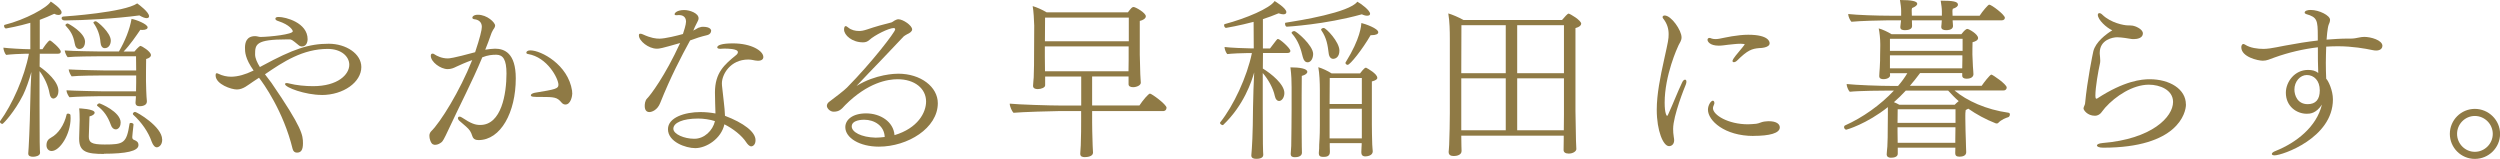
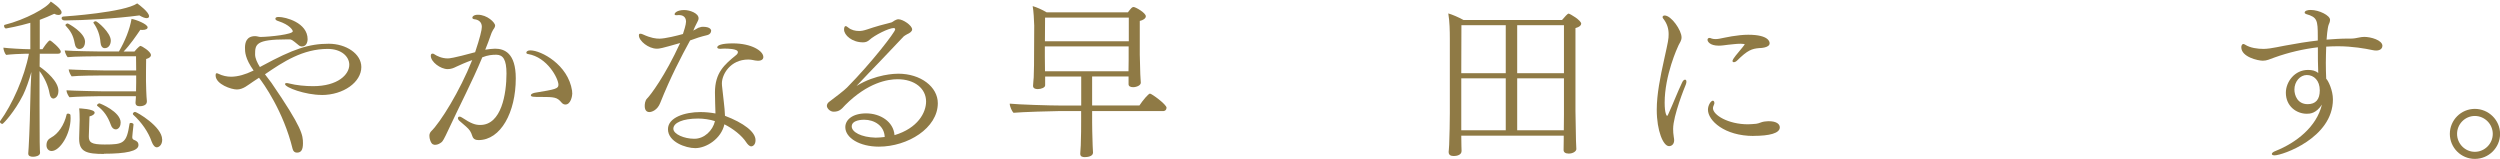
<svg xmlns="http://www.w3.org/2000/svg" id="_レイヤー_2" data-name="レイヤー 2" viewBox="0 0 338.9 21.54" width="338.9" height="21.54">
  <defs>
    <style>
      .cls-1 {
        fill: #8f7a45;
      }
    </style>
  </defs>
  <g id="_レイヤー_1-2" data-name="レイヤー 1">
    <g id="mv-copy-01b-pc">
      <path class="cls-1" d="M8.35,1.68c0,.21-.16.35-.44.35-.16,0-.35-.05-.56-.16-.65.3-1.31.58-1.96.82v3.98h.37c.07-.12.77-1.19,1.01-1.19.14,0,1.47,1.12,1.47,1.52,0,.16-.12.28-.35.28h-2.5l-.02,1.75c.96.66,2.55,2.04,2.55,3.28,0,.98-.66,1.05-.66,1.05-.26,0-.47-.21-.54-.68-.19-1.1-.7-2.17-1.36-3.04v4.66c0,1.47.02,4.21.02,4.94,0,.79.05,1.47.05,1.47,0,.44-.66.54-.94.54-.3,0-.66-.07-.66-.42v-.07c.05-.4.23-4.02.26-6.46.02-1.57.09-3.23.16-4.54-.3,1.1-.73,2.32-1.12,3.11-1.15,2.29-2.69,3.93-2.81,3.93s-.33-.14-.33-.28c0-.02,0-.07.02-.09,1.64-2.25,3.3-5.94,3.91-9.15h-.4c-.68,0-2.18.09-2.69.16-.19-.19-.37-.7-.37-.98.63.09,2.78.21,3.53.21h.12v-3.58c-1.5.44-3.23.77-3.3.77-.16,0-.26-.21-.26-.35,0-.07.02-.12.07-.14C3.44,2.67,6.43,1.03,6.88.21c.19.12,1.47.96,1.47,1.47ZM9.57,16.02c0,2.2-1.47,4.45-2.57,4.45-.42,0-.7-.33-.7-.77,0-.54.23-.84.63-1.05.96-.51,1.78-1.71,2.1-3.13.02-.09.09-.12.19-.12.14,0,.33.09.33.19.02.16.02.3.02.44ZM20.21,2.2c0,.16-.12.26-.33.26-.23,0-.56-.12-.98-.37-3.37.45-7.53.66-10.13.68-.28,0-.42-.16-.42-.3,0-.12.09-.23.26-.23.35-.02,8.26-.56,9.99-1.78.3.21,1.61,1.19,1.61,1.75ZM20.47,7.46c0,.21-.21.42-.66.54-.02.21-.02,2.99-.02,2.99,0,.4.05,2.13.12,2.71v.07c0,.54-.68.63-.96.63-.37,0-.58-.14-.58-.47v-.05c0-.16.05-.4.05-.68v-.16h-4.96c-.35,0-3.23.05-4.05.14-.16-.21-.4-.63-.4-.94,1.01.07,4.66.14,4.87.14h4.56c.02-.49.02-.98.02-1.19v-.96h-4.75c-.35,0-3.18.02-4,.12-.16-.21-.37-.63-.4-.94,1.01.07,4.63.14,4.82.14h4.33l-.02-1.92h-5.22c-.35,0-3.23.02-4.05.12-.19-.21-.37-.66-.4-.91,1.01.09,4.68.14,4.89.14h2.46c.82-1.4,1.47-2.99,1.71-4.42.58.09,2.18.7,2.18,1.15,0,.21-.26.35-.73.35-.07,0-.16-.02-.26-.02-.56.82-1.4,2.06-2.27,2.95h1.47s.63-.77.84-.77c.12,0,1.4.75,1.4,1.24ZM11.53,5.66c0,.37-.16.98-.77.98-.33,0-.56-.28-.63-.75-.19-1.1-.58-1.71-1.24-2.43-.02-.02-.02-.05-.02-.07,0-.09.19-.21.3-.21.09,0,2.36,1.24,2.36,2.48ZM14.1,20.87c-2.34,0-3.37-.28-3.37-2.04v-.14s.07-2.04.07-2.43c0-.44-.02-1.29-.07-1.57,0,0,2.1.07,2.1.58,0,.19-.23.4-.7.51-.02.54-.09,2.62-.09,2.71,0,.82.33,1.1,2.15,1.1,2.55,0,2.97-.16,3.37-2.81.02-.09.09-.12.19-.12.16,0,.35.09.35.21v.02c-.02.28-.09.87-.12,1.12-.02.16-.02.37-.05.56v.05c0,.26.19.33.3.37.3.12.54.28.54.68,0,.82-1.71,1.17-4.68,1.17ZM14.2,6.53c-.33,0-.54-.3-.58-.79-.07-.98-.4-1.87-.94-2.62-.02-.02-.02-.05-.02-.05,0-.12.21-.19.33-.19.19,0,2.03,1.54,2.03,2.62,0,.49-.26,1.03-.82,1.03ZM16.35,16.63c0,.68-.42.91-.65.91-.28,0-.54-.19-.68-.63-.4-1.1-.94-1.9-1.82-2.55-.05-.02-.05-.07-.05-.09,0-.12.21-.26.33-.26.07,0,2.88,1.12,2.88,2.62ZM21.99,18.92c0,.84-.54,1.05-.73,1.05-.26,0-.51-.26-.7-.77-.44-1.29-1.38-2.64-2.5-3.65-.02-.02-.05-.07-.05-.12,0-.12.16-.26.3-.26.23,0,3.67,1.99,3.67,3.74Z" />
      <path class="cls-1" d="M43.6,12.87c-2.2,0-4.96-1.01-4.96-1.47,0-.09.07-.14.23-.14.09,0,.19.02.3.05,1.01.26,2.25.37,3.27.37,3.35,0,4.91-1.57,4.91-2.9,0-1.12-1.08-2.15-2.92-2.15-3.39,0-6.04,1.75-8.51,3.44.33.42.63.82.87,1.15,4.19,6.11,4.28,7.09,4.28,8.21,0,.96-.3,1.26-.82,1.26-.26,0-.49-.14-.58-.49-1.24-5.12-4-8.96-4.56-9.66l-.82.54c-.68.45-1.33,1.05-2.18,1.05-.77,0-2.81-.7-2.88-1.85,0-.33.05-.35.19-.35.05,0,.12.05.19.07.56.28,1.17.4,1.71.4.94,0,2.01-.33,2.9-.77l.16-.07c-1.17-1.64-1.17-2.55-1.17-3.09,0-.68.19-1.57,1.38-1.57.07,0,.14.02.21.02.19.02.3.09.54.09,1.29-.02,4.35-.35,4.35-.77,0-.16-.4-.87-1.96-1.38-.19-.05-.4-.16-.4-.3,0-.26.33-.26.44-.26.94,0,3.93.77,3.93,3.02,0,.19-.07.98-.77.98-.16,0-.35-.07-.49-.21-.84-.7-.94-.75-1.19-.75h-.37c-4.23,0-4.3.68-4.3,2.04,0,.51.28,1.12.65,1.71.12-.07.23-.12.35-.19,4.16-2.25,6.29-2.97,8.98-2.97,2.36,0,4.42,1.36,4.42,3.16,0,2.04-2.41,3.79-5.38,3.79Z" />
      <path class="cls-1" d="M64.9,18.99c-.37,0-.73-.09-.87-.54-.21-.63-.35-.84-.87-1.31-.28-.26-.58-.49-.89-.77-.14-.12-.19-.26-.19-.35,0-.12.07-.21.21-.21.09,0,.19.02.33.12,1.26.84,1.82,1.01,2.48,1.01,2.88,0,3.56-4.23,3.56-6.97,0-1.9-.47-2.53-1.36-2.55-.61,0-1.15.05-1.92.35-1.4,3.37-3.02,6.43-4.54,9.71-.68,1.47-.82,1.64-.96,1.78-.26.21-.56.37-.87.37h-.12c-.09-.02-.26-.07-.33-.16-.09-.09-.35-.47-.35-1.12,0-.16.09-.4.23-.54,1.26-1.22,3.88-5.43,5.57-9.66-.7.23-1.87.75-2.15.89-.37.19-.73.33-1.17.33-.98,0-2.29-.98-2.29-1.8,0-.21.09-.3.23-.3.09,0,.19.02.26.09.33.23,1.01.56,1.8.56.21,0,.7-.02,3.72-.84.65-1.94.91-3.02.91-3.44,0-.68-.49-.98-1.01-1.03-.19-.02-.28-.12-.28-.21,0-.12.16-.4.75-.4,1.26,0,2.34,1.05,2.34,1.47,0,.12-.05.23-.12.35-.12.14-.37.61-.42.79-.26.73-.51,1.45-.8,2.13.47-.07.94-.14,1.33-.14,1.26,0,2.81.58,2.81,4.02,0,4.61-2.04,8.37-5.05,8.37ZM77.58,12.65c0,.33-.19,1.52-.94,1.52-.16,0-.35-.07-.51-.26-.61-.73-.94-.77-2.88-.77-.91,0-1.29,0-1.29-.23,0-.12.19-.26.51-.33,2.88-.47,3.23-.56,3.23-1.1,0-.8-1.47-3.72-4.14-4.16-.14-.02-.21-.09-.21-.19,0-.14.19-.3.51-.3h.05c1.43,0,5.1,1.92,5.64,5.47.02.12.02.23.02.35Z" />
      <path class="cls-1" d="M96.4,4.19c0,.23-.19.49-.49.56-.96.23-1.59.44-2.36.73-1.19,2.17-2.64,4.94-4.05,8.47-.37.96-1.12,1.24-1.47,1.24-.4,0-.63-.28-.63-.82,0-.21.02-.73.33-1.03.42-.4,2.41-3.02,4.47-7.51-2.6.75-2.81.77-3.16.77-1.12,0-2.43-1.05-2.43-1.8,0-.19.07-.23.19-.23.09,0,.21.02.35.09,1.1.51,1.78.58,2.25.58.75,0,2.46-.42,3.18-.63.12-.35.42-1.29.42-1.68,0-.23-.07-.89-.96-.89-.09,0-.16.02-.26.02h-.12c-.14,0-.21-.05-.21-.14,0-.16.33-.56,1.31-.56.73,0,1.94.42,1.94,1.12,0,.16-.07.33-.16.49-.28.51-.44.89-.56,1.19.09-.07.19-.12.28-.16.12-.07.26-.16.4-.23.4-.14.49-.14.63-.14,1.1,0,1.12.49,1.12.56ZM102.7,8.23c-.23,0-.44-.05-.63-.09s-.4-.07-.63-.07c-2.46,0-3.58,2.04-3.58,3.23,0,.19.02.4.05.63.12,1.31.33,2.57.37,3.77,2.53.96,4.14,2.18,4.14,3.3,0,.63-.37.84-.58.84-.28,0-.54-.35-.65-.51-.63-.98-1.82-1.89-2.99-2.48-.42,1.94-2.43,3.23-3.95,3.23-1.29,0-3.7-.84-3.7-2.57,0-1.59,2.29-2.32,4.4-2.32.68,0,1.38.07,2.04.19-.02-.8-.07-1.96-.07-2.85,0-2.69,1.29-3.77,2.85-5.05.19-.14.26-.3.26-.42,0-.47-1.5-.47-1.71-.47s-.4,0-.58.02h-.16c-.23,0-.35-.09-.35-.19,0-.28.58-.54,2.13-.54,2.53,0,4.12,1.03,4.12,1.85,0,.37-.35.51-.75.51ZM94.65,16.07c-2.11,0-3.37.58-3.37,1.38,0,.75,1.5,1.36,2.81,1.36h.05c1.33,0,2.48-1.1,2.78-2.39-.68-.23-1.57-.35-2.27-.35Z" />
      <path class="cls-1" d="M119.15,19.88c-2.62,0-4.56-1.19-4.56-2.64,0-.98.94-1.87,2.83-1.87s3.7,1.1,3.84,2.95c3.16-.94,4.28-3.06,4.28-4.56,0-1.75-1.54-3.02-3.86-3.02-1.31,0-4.02.42-7.11,3.51-.54.61-.84.89-1.57.89-.49,0-.91-.47-.91-.79,0-.21.12-.4.3-.54.75-.56,2.04-1.54,2.43-1.94,3.35-3.39,6.53-7.53,6.53-7.88,0-.09-.05-.19-.19-.19-.68,0-2.62.98-3.3,1.61-.26.23-.51.33-.87.33-1.5,0-2.57-.98-2.57-1.73,0-.26.07-.47.21-.47.09,0,.21.07.35.19.42.35.96.47,1.47.47.33,0,.61-.05,1.1-.21,1.01-.35,2.43-.75,3.25-.94.14-.02.33-.19.49-.28.19-.09.33-.16.49-.16.63,0,1.87.84,1.87,1.38,0,.28-.35.51-.68.65-.14.07-.44.26-.47.3-.82.87-1.94,2.04-2.95,3.11-1.17,1.22-2.46,2.55-3.44,3.6,2.62-1.61,5.26-1.66,5.66-1.66,3.06,0,5.36,1.8,5.36,4,0,3.37-4.07,5.89-8,5.89ZM117.14,16.23c-.23,0-1.68.02-1.68.91,0,.75,1.26,1.47,3.25,1.52.44,0,.82-.05,1.22-.09-.05-1.52-1.4-2.34-2.78-2.34Z" />
      <path class="cls-1" d="M158.13,14.62c0,.21-.14.44-.47.44h-9.61v1.54c0,.51.02,1.71.07,3.11,0,.28.05.73.05.98,0,.54-.82.61-1.12.61s-.61-.07-.61-.44v-.07c0-.07.05-.58.07-1.1.05-1.22.05-2.62.05-3.16v-1.47h-3.11c-.63,0-4.94.12-6.06.23-.21-.19-.51-.87-.51-1.22v-.02c1.08.12,5.36.26,7.16.26h2.53v-3.93h-4.89v1.19c0,.3-.54.51-1.01.51-.35,0-.63-.12-.63-.44,0-.26.07-.75.09-1.15.05-.87.05-2.5.05-3.09,0,0,.02-3.58.02-3.93-.02-.75-.09-2.01-.21-2.64.51.14,1.31.49,1.89.84h11.02c.47-.61.58-.72.77-.72.26,0,1.66.79,1.66,1.26,0,.3-.4.54-.82.63v4.58c0,.37.05,1.89.07,2.64,0,.4.07.87.07,1.15,0,.37-.58.61-1.05.61-.37,0-.61-.14-.61-.4v-1.05h-4.94v3.93h6.41c.51-.77,1.24-1.61,1.43-1.61.23,0,2.25,1.47,2.25,1.92ZM153.01,2.39h-11.34c0,.7,0,2.04-.02,3.2h11.37v-3.2ZM141.64,6.29v1.43c0,.23,0,1.15.02,1.94h11.32c.02-.51.02-1.1.02-1.5v-1.87h-11.37Z" />
-       <path class="cls-1" d="M174.93,6.88c0,.19-.14.3-.37.3h-3.35l-.02,2.11c1.15.7,2.92,2.13,2.92,3.32,0,.58-.33,1.08-.73,1.08-.23,0-.47-.21-.56-.66-.23-1.1-.91-2.29-1.64-3.13v4.68c0,1.47.02,4.19.02,4.91,0,.79.05,1.5.05,1.5,0,.49-.65.54-.94.54-.3,0-.68-.07-.68-.44v-.05c.09-.96.21-2.81.23-6.46.02-1.54.09-3.37.16-4.77-.33,1.17-1.38,4.44-4.21,7.13,0,0-.02.02-.05.02-.12,0-.37-.14-.37-.28,0-.05,0-.07.02-.09,1.8-2.25,3.63-6.15,4.3-9.4h-.56c-.7,0-2.27.07-2.78.14-.19-.19-.37-.68-.37-.96.63.09,2.85.19,3.63.19h.33l-.02-3.6c-1.92.51-3.72.82-3.74.82-.16,0-.26-.21-.26-.37,0-.07.02-.12.07-.14,2.95-.79,6.15-2.15,6.78-3.13.12.07,1.59.96,1.59,1.5,0,.19-.14.3-.42.3-.16,0-.37-.05-.63-.14-.7.3-1.43.56-2.13.79v3.98h.96c.91-1.19.96-1.29,1.08-1.29.28,0,1.68,1.26,1.68,1.61ZM185.73,1.87c0,.16-.14.26-.4.26-.19,0-.42-.05-.72-.19-5.01,1.4-10.18,1.68-10.18,1.68-.14,0-.23-.23-.23-.4,0-.07.02-.14.07-.14,1.94-.3,8.63-1.38,9.73-2.85.54.28,1.73,1.19,1.73,1.64ZM177.22,9.73c0,.21-.23.42-.75.56-.02.54-.02,4.75-.02,4.75,0,.68,0,4.14.02,4.77,0,.47.02.68.02.89,0,.14-.05.61-.96.61-.33,0-.56-.09-.56-.44v-.05c0-.14.05-.49.07-1.05.02-.63.05-4.28.05-4.96v-2.97c0-.77-.02-1.64-.16-2.71,1.22,0,2.29.16,2.29.61ZM177.24,8.44c-.28,0-.51-.23-.63-.7-.26-1.08-.58-2.2-1.5-3.23-.02-.02-.02-.05-.02-.07,0-.12.21-.23.37-.23.26,0,2.53,1.92,2.55,3.09,0,.56-.26,1.15-.77,1.15ZM186.72,10.53c0,.19-.19.37-.75.51v5.85c0,.4.02,2.08.05,2.69,0,.26.07.82.07.94,0,.58-.75.68-1.01.68-.4,0-.54-.23-.54-.56,0-.35.05-.82.05-1.05v-.19h-4.33v.4c0,.19.02.68.02.79,0,.66-.54.68-.94.68-.42,0-.56-.19-.56-.47v-.09c.05-.3.05-.84.05-1.08.02-.49.09-1.1.09-2.6v-4.79c0-1.05-.05-2.27-.21-3.13.54.16,1.26.49,1.8.84h3.86s.56-.77.77-.77c.05,0,.07,0,.09.02.14.07,1.47.8,1.47,1.33ZM180.75,7.98c-.3,0-.56-.21-.63-.73-.14-1.1-.26-2.08-1.01-3.16-.02-.02-.02-.05-.02-.07,0-.12.19-.23.35-.23.33,0,2.13,1.89,2.13,3.06,0,.91-.54,1.12-.82,1.12ZM184.61,10.57h-4.35l-.02,3.53h4.37v-3.53ZM184.61,14.74h-4.37v4.02h4.37v-4.02ZM186.83,4.4c0,.21-.3.37-.94.37h-.09c-1.12,1.94-2.78,4.02-3.11,4.02-.14,0-.3-.12-.3-.26,0-.05.02-.07.05-.12,1.99-3.21,2.08-4.94,2.11-5.29.51.12,2.29.73,2.29,1.26Z" />
      <path class="cls-1" d="M214.34,3.23c0,.19-.19.42-.77.58v11.25c0,.63.05,3.51.07,3.98s.05.94.05,1.17c0,.26-.4.61-1.03.61-.47,0-.7-.19-.7-.49,0-.23.02-1.01.02-1.45v-.49h-13.89c0,.58.02,1.12.02,1.4,0,.16.02.51.02.68,0,.54-.65.68-1.05.68-.42,0-.7-.14-.7-.54v-.07s.05-.44.07-.91c.05-1.15.09-3.23.09-4.28V5.26c0-1.03-.02-2.34-.21-3.44.51.14,1.45.54,2.06.89h13.36c.33-.4.77-.87.87-.87.19,0,1.73.91,1.73,1.38ZM204.12,3.42h-6.01l-.02,6.5h6.03V3.42ZM204.12,10.62h-6.03v7.04h6.03v-7.04ZM212.01,3.42h-6.34v6.5h6.34V3.42ZM212.01,10.62h-6.34v7.04h6.32c.02-.79.02-1.73.02-2.13v-4.91Z" />
      <path class="cls-1" d="M226.81,17.47c0,.33.02.72.09,1.12.02.14.05.28.05.4,0,.58-.35.82-.7.82-.77,0-1.66-2.04-1.66-4.94,0-2.11.49-4.49.98-6.71.58-2.62.63-2.85.63-3.53,0-.72-.19-1.43-.75-2.13-.05-.07-.07-.12-.07-.19,0-.12.12-.21.28-.21.89,0,2.29,1.99,2.29,2.97,0,.45-.26.75-.4,1.05-.16.33-1.89,4.09-1.89,7.81,0,1.47.28,1.78.33,1.78s.09-.09.16-.23c.75-1.64,1.24-2.97,1.87-4.28.12-.28.28-.4.4-.4s.19.09.19.28c0,.09-.02.23-.09.4-.12.28-1.71,4.19-1.71,5.99ZM239.89,5.87c0,.63-1.33.65-1.43.65-.96.09-1.54.26-2.97,1.68-.16.16-.33.23-.44.23s-.19-.05-.19-.16.07-.33.89-1.29c.23-.26.77-.94.77-.96,0-.05-.26-.09-.58-.09-.58,0-1.12.09-1.71.14-.4.05-.82.12-1.24.12-1.22,0-1.52-.58-1.52-.79,0-.14.09-.26.26-.26.07,0,.16.02.26.07.12.05.33.09.56.09.16,0,.33-.02.51-.05.51-.09,1.08-.23,1.71-.33.75-.12,1.5-.21,2.22-.21,2.88,0,2.9,1.03,2.9,1.15ZM237.71,18.43c-3.93,0-6.18-2.08-6.18-3.56,0-.63.42-1.22.66-1.22.12,0,.21.12.21.3,0,.07,0,.14-.05.23-.07.16-.14.33-.14.49,0,.91,2.04,2.18,4.75,2.18.4,0,.77-.05,1.1-.07.42-.05.73-.26,1.1-.3.23-.02.42-.05.61-.05,1.1,0,1.5.42,1.5.84,0,.79-1.4,1.15-3.56,1.15Z" />
-       <path class="cls-1" d="M272.46,15.53c0,.14-.09.3-.21.35-.3.09-.96.33-1.38.79-.05.05-.12.07-.19.07s-.12-.02-.14-.02c-1.38-.54-2.62-1.22-3.72-1.99-.09.05-.21.12-.35.19-.05.23-.05.63-.05.75v.4c0,.94.05,2.39.07,2.97,0,.45.05,1.47.05,1.59,0,.49-.51.61-.91.61-.42,0-.58-.16-.58-.47,0-.14,0-.42.02-.75h-7.81v.8c0,.12,0,.56-.94.56-.3,0-.56-.12-.56-.47,0-.26.07-.68.09-1.05.05-.84.05-1.71.05-2.22,0,0,.02-1.78.02-2.11v-1.01c-2.88,2.29-5.59,3.06-5.64,3.06-.16,0-.3-.19-.3-.35,0-.09.05-.19.14-.23,2.36-1.05,4.79-2.76,6.62-4.72h-.75c-.63,0-3.98.02-5.24.16-.21-.21-.42-.75-.42-1.05,1.31.14,4.42.26,6.25.26h.72c.49-.56.91-1.15,1.26-1.73h-2.36c.02.12.02.23.02.3,0,.26-.35.51-.91.51-.3,0-.56-.09-.56-.42,0-.26.05-.73.07-1.1.05-.77.05-1.22.05-1.73,0,0,.02-.75.02-1.22v-.3c0-.66-.09-1.57-.21-2.11.49.12,1.26.49,1.75.79h9.45c.19-.26.47-.56.63-.65.07-.05.12-.07.19-.07.19,0,1.45.7,1.45,1.24,0,.28-.35.47-.75.56-.02.16-.02,1.68-.02,1.68,0,.28.05,1.1.07,1.61.02.4.07.77.07,1.03v.02c0,.28-.23.61-.94.61-.37,0-.58-.16-.58-.42v-.35h-5.71c-.44.61-.91,1.17-1.38,1.73h9.73c.21-.33,1.12-1.52,1.31-1.52.16,0,2.08,1.31,2.08,1.75,0,.19-.12.4-.44.4h-6.64c1.66,1.4,4.3,2.6,7.32,3.02.14.02.19.12.19.23ZM271.78,2.41c0,.16-.12.35-.44.35h-6.64v.05c0,.21.05.47.05.7,0,.28-.19.58-.94.58-.37,0-.65-.12-.65-.42v-.07c.02-.19.05-.42.07-.84h-4.05v.07c0,.21.02.47.02.7,0,.12-.02.56-.98.56-.35,0-.61-.09-.61-.4v-.07c.02-.19.07-.51.09-.79v-.07h-1.99c-.63,0-3.6.07-4.73.19-.21-.21-.44-.75-.44-1.05,1.26.14,3.91.23,5.75.23h1.43v-.63c0-.47-.07-.91-.16-1.5,1.57,0,2.34.16,2.34.51,0,.19-.23.4-.7.58-.05.12-.05.28-.05.35,0,.02.02.44.02.68h4.07v-.56c0-.47-.07-.87-.16-1.47,1.68,0,2.34.12,2.34.54,0,.21-.23.42-.7.56-.05.16-.05.26-.05.33,0,.02,0,.4.02.61h3.67c.35-.56,1.15-1.5,1.29-1.5.33,0,2.13,1.38,2.13,1.78ZM256.2,5.26v1.64h9.85v-1.64h-9.85ZM256.2,7.51v1.75h9.8c0-.37.02-.66.02-1.15v-.61h-9.82ZM264.08,12.28h-5.73c-.51.56-1.05,1.08-1.61,1.57.23.09.49.21.73.35h7.51c.16-.16.35-.35.54-.49-.51-.44-.98-.94-1.43-1.43ZM257.25,14.81c0,.4,0,1.17-.02,1.85h7.86v-1.85h-7.84ZM257.23,17.26v.58c0,.28.02,1.01.02,1.52h7.81v-.47c0-.21.02-.89.02-1.45v-.19h-7.86Z" />
-       <path class="cls-1" d="M296.33,14.15c0,1.15-1.1,5.87-11.23,5.87-.54,0-.84-.14-.84-.3,0-.14.23-.28.75-.33,6.69-.54,9.57-3.53,9.57-5.57,0-1.64-1.8-2.34-3.28-2.34-2.18,0-4.51,1.54-5.92,3.11-.19.21-.37.49-.58.73-.12.12-.37.37-.82.37-1.03,0-1.54-.79-1.54-.98,0-.21.19-.47.21-.66.3-3.23,1.05-6.78,1.12-7.09.3-1.26,1.73-2.34,2.57-2.85-.79-.35-1.96-1.43-1.96-2.1,0-.14.09-.23.21-.23s.26.07.4.21c1.15,1.12,2.95,1.45,3.44,1.45.4,0,.44.02.49.02.07.02.14.02.21.02.21.02,1.36.42,1.36,1.05s-.77.77-1.22.77c-.14,0-.26,0-.35-.02-.3-.05-1.33-.23-1.92-.23s-2.36.33-2.36,2.11v.12c.02.28.07.63.07.96,0,.14-.02.3-.05.42-.21.91-.61,3.16-.61,4.3,0,.4.09.42.14.42.02,0,.05,0,.09-.02,3.72-2.43,6.08-2.62,7.13-2.62,2.71,0,4.91,1.33,4.91,3.42Z" />
      <path class="cls-1" d="M322.96,6.22c0,.21-.16.63-.84.63-.16,0-.35-.02-.56-.07-.89-.19-2.69-.51-4.61-.51-.51,0-1.08.02-1.61.05-.02.72-.05,1.47-.05,2.22s.02,1.45.05,2.13c.3.3.91,1.59.91,2.81,0,5.22-6.85,7.58-7.91,7.58-.23,0-.37-.07-.37-.19s.16-.28.54-.42c2.74-1.1,5.52-3.23,6.25-6.27-.8,1.22-1.64,1.24-2.06,1.24-1.38,0-2.83-1.01-2.83-2.85,0-1.47,1.19-3.09,2.99-3.09.56,0,1.01.09,1.4.42-.05-.96-.05-2.32-.05-3.49-1.96.23-3.98.7-5.87,1.38-.65.23-1.03.44-1.59.44-.66,0-2.92-.51-2.92-1.82,0-.12.02-.21.05-.26.07-.14.14-.19.23-.19.07,0,.14.05.23.09.68.45,1.71.58,2.5.58.51,0,1.26-.12,1.8-.23.4-.07.65-.14,1.19-.23,1.47-.28,2.92-.51,4.37-.68v-.56c0-2.2-.09-2.6-1.57-3.02-.14-.05-.21-.12-.21-.19,0-.26.37-.37.82-.37,1.15,0,2.62.75,2.62,1.33,0,.23-.09.47-.19.68-.16.4-.28,1.92-.28,2.01.96-.07,1.92-.14,2.9-.14h.45c.35,0,.68-.07,1.03-.14.23-.05.47-.09.73-.09.89,0,2.46.44,2.46,1.22ZM312.71,10.17c-.91,0-1.68.89-1.68,1.96,0,.8.42,1.99,1.8,1.99,1.08,0,1.64-.63,1.64-1.87,0-1.33-.79-2.08-1.75-2.08Z" />
      <path class="cls-1" d="M335.49,21.54c-1.87,0-3.39-1.52-3.39-3.39s1.52-3.39,3.39-3.39,3.42,1.52,3.42,3.39-1.54,3.39-3.42,3.39ZM335.49,15.72c-1.33,0-2.41,1.1-2.41,2.43s1.08,2.43,2.41,2.43,2.43-1.1,2.43-2.43-1.1-2.43-2.43-2.43Z" />
    </g>
  </g>
</svg>